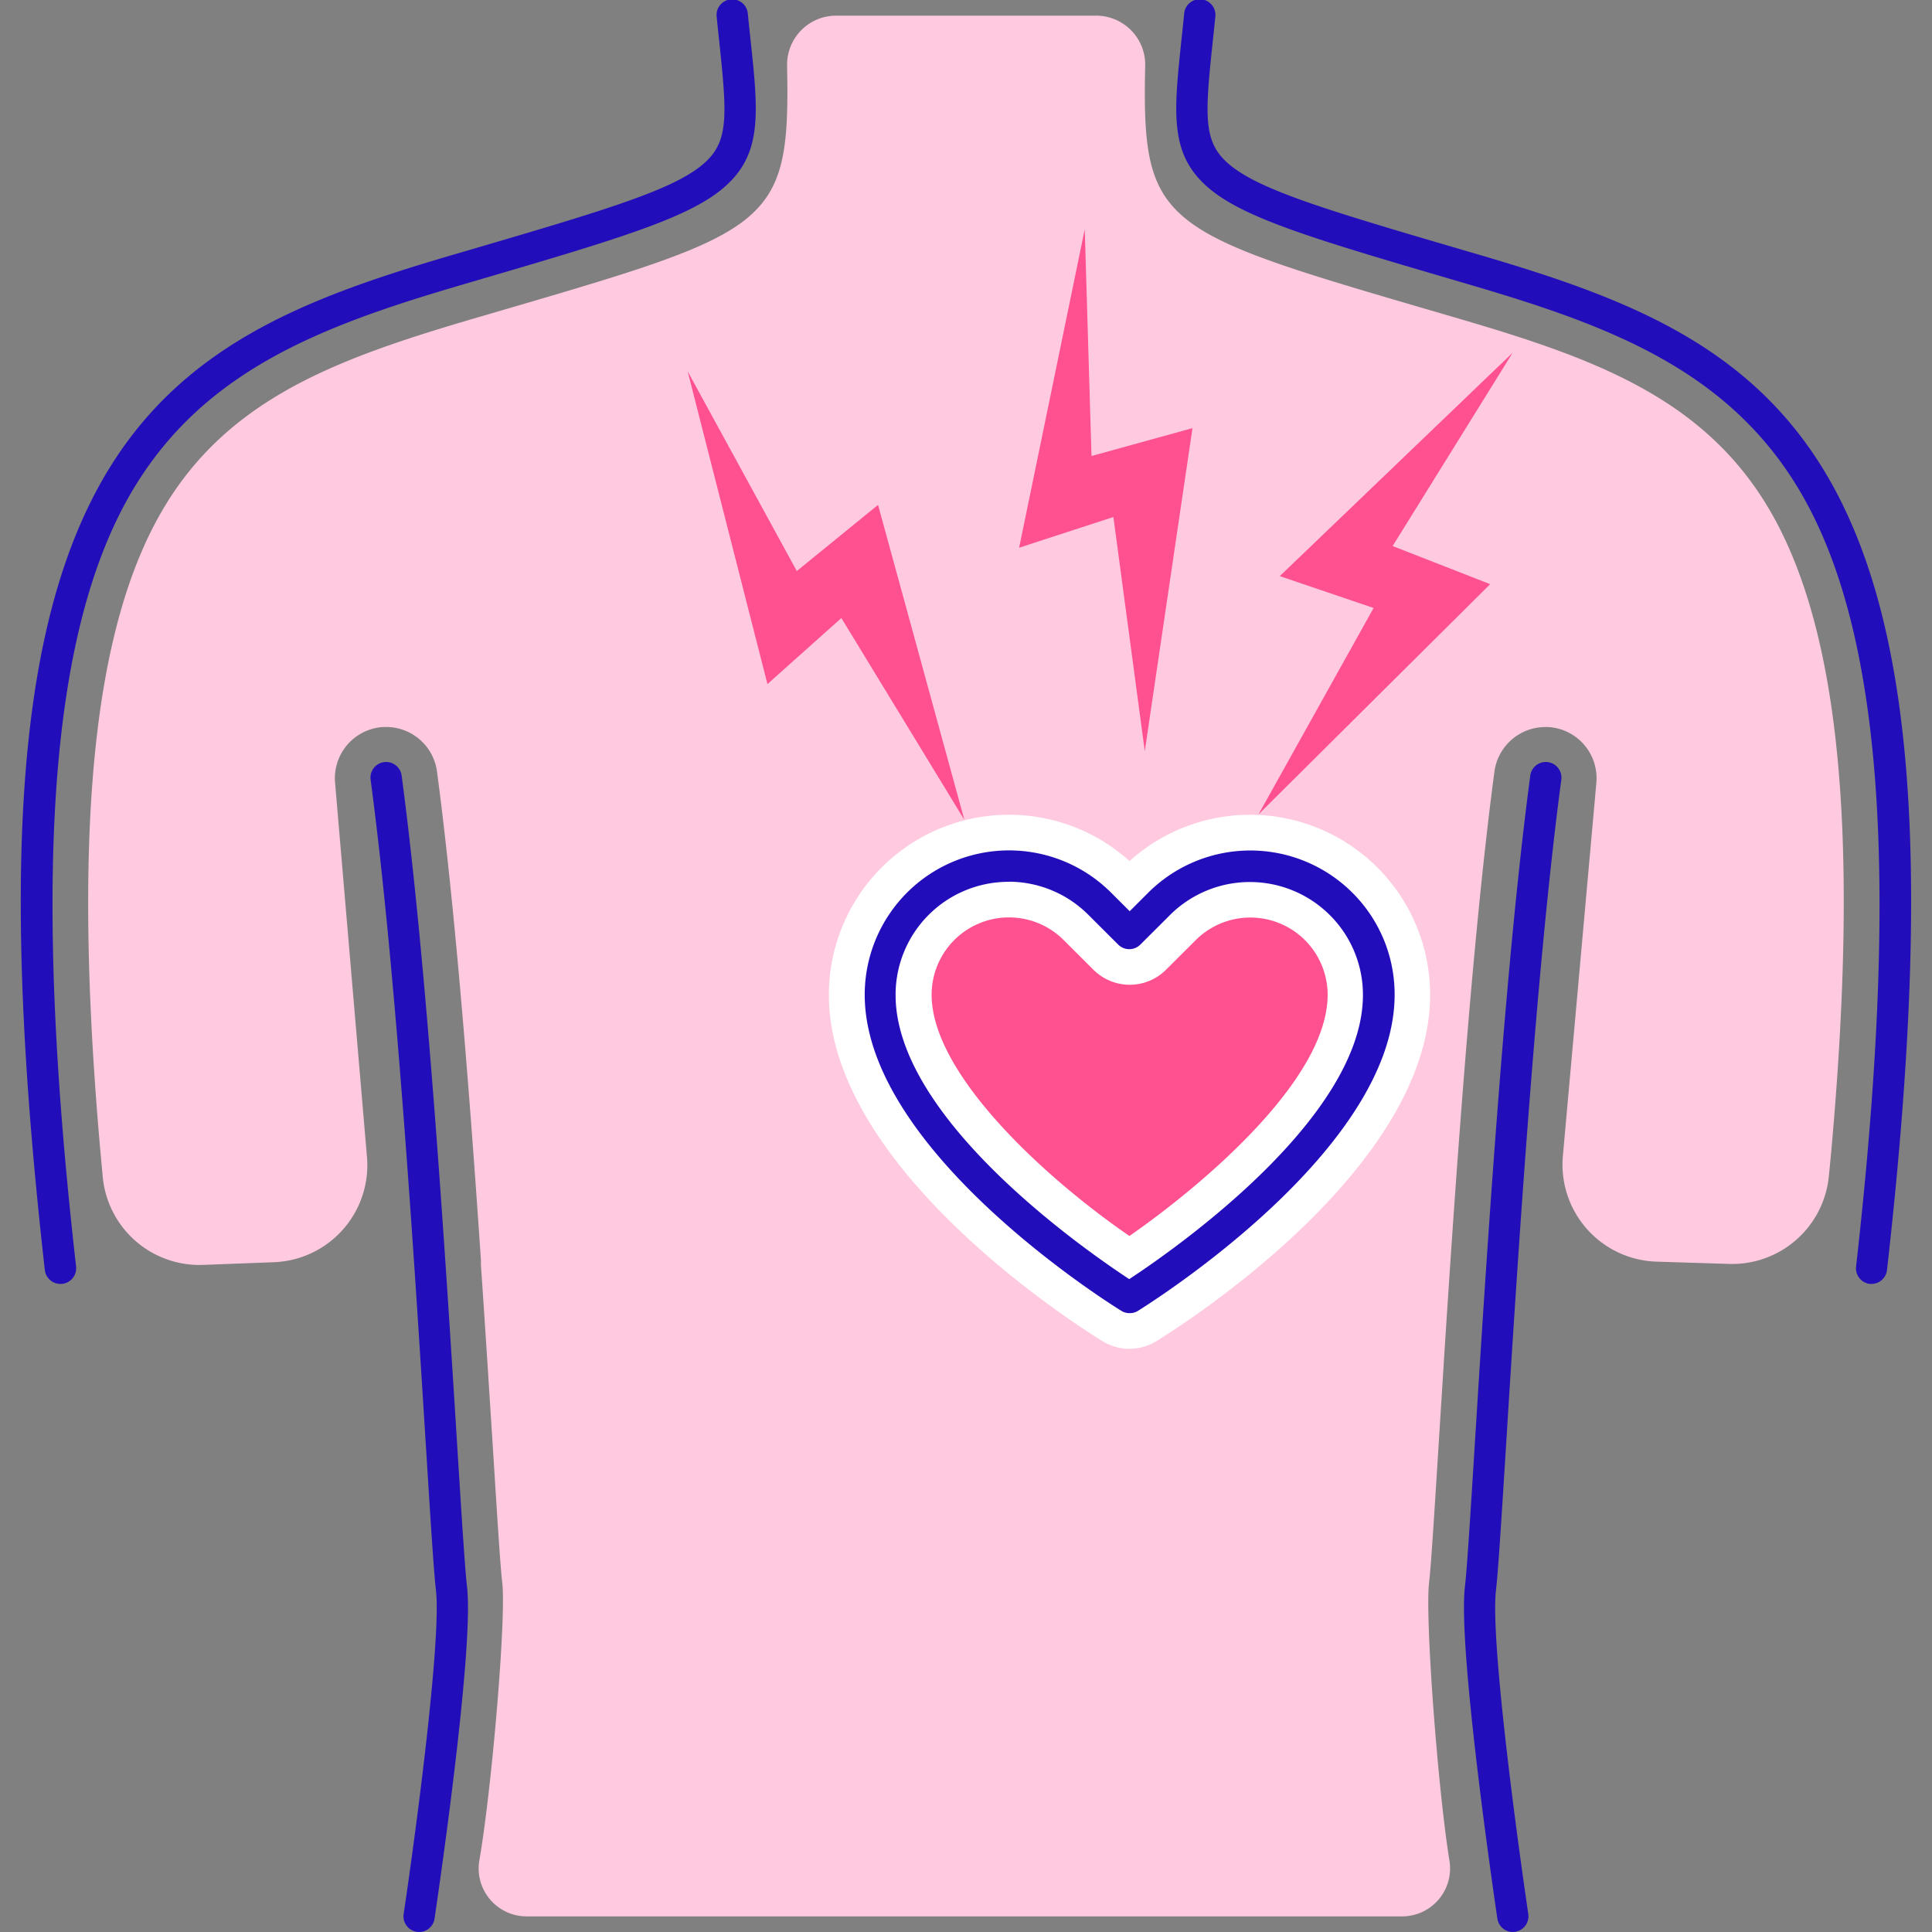
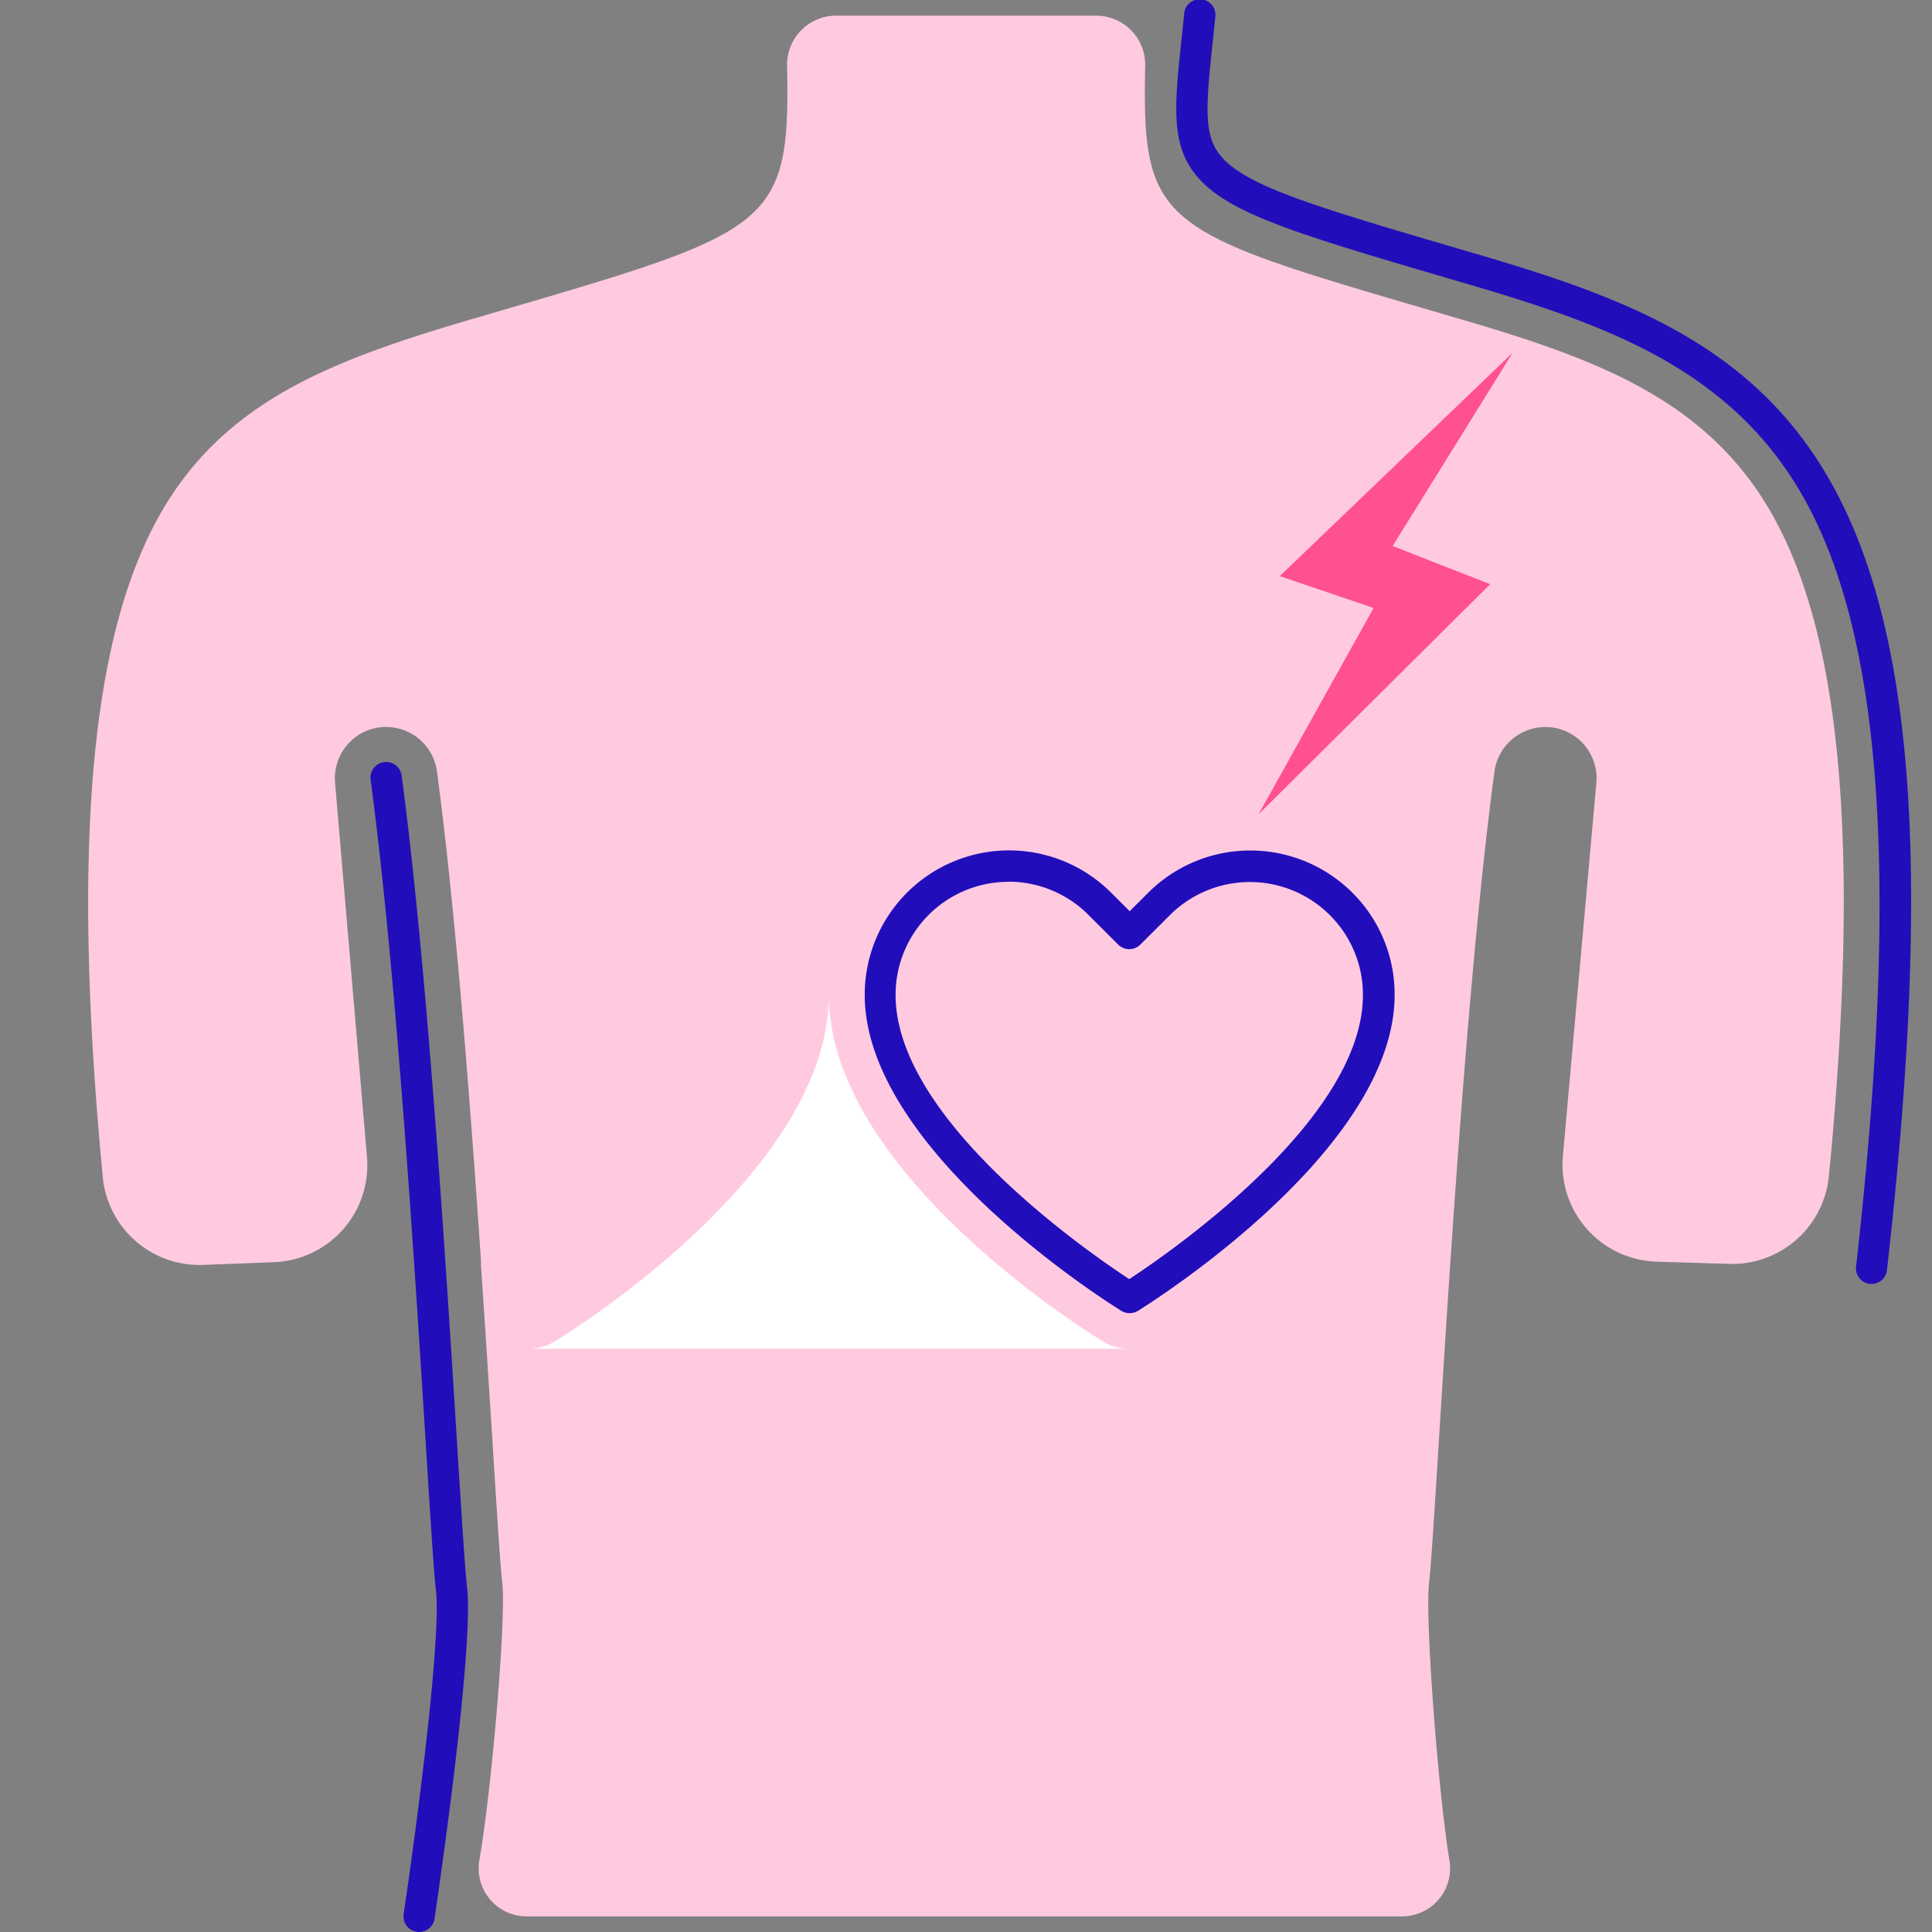
<svg xmlns="http://www.w3.org/2000/svg" id="Слой_1" height="512" viewBox="0 0 512 512" width="512">
  <rect x="0" y="0" width="512" height="512" fill="#808080" stroke="none" />
  <g fill="#220dba">
    <path d="m111.08 512a4.16 4.16 0 0 1 -4.11-4.76c3.61-24.21 10-73.3 8.56-85.8-.58-5-1.48-19.37-2.73-39.33-2.92-46.61-7.8-124.62-14.56-175.31a4.15 4.15 0 1 1 8.22-1.1c6.8 51 11.69 129.16 14.61 175.88 1.24 19.82 2.14 34.15 2.69 38.87 2 16.72-8.17 85.09-8.6 88a4.15 4.15 0 0 1 -4.08 3.55z" />
-     <path d="m16 340.25a4.15 4.15 0 0 1 -4.12-3.68c-11.61-102.79-7.49-166.33 13.42-206.03 20.31-38.54 55.12-51.41 95.19-63.15l1.45-.42c37.23-10.91 55.92-16.38 64.22-23.32 6.93-5.8 6.6-12.36 4.49-32.22-.23-2.16-.47-4.45-.71-6.86a4.15 4.15 0 1 1 8.25-.83c.24 2.4.48 4.67.71 6.82 2.1 19.69 3.23 30.54-7.42 39.44-9.62 8.05-28.87 13.69-67.21 24.92l-1.45.43c-38.22 11.2-71.39 23.37-90.18 59.05-19.81 37.6-23.78 101.6-12.48 201.24a4.15 4.15 0 0 1 -3.65 4.59z" />
    <path d="m496 340.25h-.47a4.15 4.15 0 0 1 -3.65-4.59c11.26-99.66 7.29-163.66-12.52-201.26-18.79-35.68-52-47.86-90.18-59.05l-1.45-.43c-38.34-11.22-57.59-16.86-67.21-24.92-10.65-8.91-9.5-19.76-7.42-39.46.23-2.15.47-4.41.71-6.82a4.15 4.15 0 1 1 8.25.83c-.24 2.42-.48 4.7-.71 6.86-2.11 19.86-2.44 26.43 4.49 32.22 8.29 6.94 27 12.41 64.22 23.32l1.45.42c40.07 11.76 74.88 24.63 95.19 63.17 20.91 39.7 25 103.24 13.38 206a4.15 4.15 0 0 1 -4.08 3.71z" />
-     <path d="m400.92 512a4.15 4.15 0 0 1 -4.1-3.54c-.43-2.9-10.56-71.28-8.6-88 .56-4.73 1.45-19 2.69-38.87 2.92-46.72 7.82-124.92 14.61-175.89a4.15 4.15 0 1 1 8.22 1.1c-6.76 50.68-11.64 128.7-14.56 175.31-1.25 20-2.15 34.37-2.73 39.32-1.47 12.5 5 61.59 8.56 85.8a4.16 4.16 0 0 1 -4.11 4.76z" />
  </g>
  <path d="m471 138.82c-17.08-32.47-47-43.43-84.44-54.39-78.86-23.07-84-23.42-83.08-66.67a13 13 0 0 0 -13-13.61h-68.89a13 13 0 0 0 -13 13.39v.22c.85 43.26-4.25 43.6-83.08 66.67-37.4 11-67.39 21.92-84.47 54.39-16.79 31.85-21.52 84.53-14.6 164.41.15 1.7.44 4.89.79 8.65a25.74 25.74 0 0 0 26.58 23.33l18.77-.71a25.73 25.73 0 0 0 24.67-27.89l-8.45-99.14a13.61 13.61 0 0 1 12-14.74 11.56 11.56 0 0 1 1.53-.07 13.6 13.6 0 0 1 13.48 11.81c3.95 29.64 7.76 72 11.64 129.43v.65s0 .41 0 .65c1.16 16.81 2.14 32.54 3 45.81 1.19 18.92 2.11 33.9 2.65 38.36 1.1 9.37-2.78 54.75-6.06 73.6a12.71 12.71 0 0 0 12.53 14.89h232a12.71 12.71 0 0 0 12.55-14.75c-3.07-18.87-6.5-64.35-5.4-73.74.54-4.46 1.46-19.43 2.65-38.36 2.93-46.83 7.83-125.25 14.67-176.53a13.63 13.63 0 0 1 13.48-11.81 11.56 11.56 0 0 1 1.53.07 13.58 13.58 0 0 1 12 14.74l-8.87 98.87a25.73 25.73 0 0 0 24.82 28l19.24.6a25.74 25.74 0 0 0 26.41-23.15c.29-2.87.52-5.25.64-6.56 7.29-81 2.62-134.24-14.29-166.42z" fill="#ffcae0" />
-   <path d="m299.34 357.44a13.6 13.6 0 0 1 -7.14-2c-7.42-4.57-72.54-46-72.54-91.81a47.73 47.73 0 0 1 79.68-35.44 47.72 47.72 0 0 1 79.66 35.43c0 45.79-65.12 87.22-72.55 91.8a13.59 13.59 0 0 1 -7.11 2.02z" fill="#fff" />
+   <path d="m299.34 357.44a13.6 13.6 0 0 1 -7.14-2c-7.42-4.57-72.54-46-72.54-91.81c0 45.79-65.12 87.22-72.55 91.8a13.59 13.59 0 0 1 -7.11 2.02z" fill="#fff" />
  <path d="m299.34 348a4.14 4.14 0 0 1 -2.18-.62c-2.78-1.71-68-42.4-68-83.75a38.25 38.25 0 0 1 65.31-27.05l4.91 4.9 4.91-4.9a38.3 38.3 0 0 1 54.11 0 38 38 0 0 1 11.19 27.06c0 41.35-65.27 82-68 83.74a4.14 4.14 0 0 1 -2.25.62zm-32-114.31a29.92 29.92 0 0 0 -30 30c0 32.87 50.7 67.93 61.92 75.29 11.22-7.36 61.93-42.45 61.93-75.28a29.77 29.77 0 0 0 -8.77-21.19 30 30 0 0 0 -42.38 0l-7.84 7.82a4.15 4.15 0 0 1 -5.86 0l-7.84-7.82a29.88 29.88 0 0 0 -21.12-8.85z" fill="#220dba" />
-   <path d="m299.31 327.55c-22.73-15.64-52.42-43.06-52.42-63.93a20.5 20.5 0 0 1 35-14.49l7.85 7.83a13.61 13.61 0 0 0 19.26.04l7.84-7.82a20.49 20.49 0 0 1 35 14.49c-.04 22.7-33.7 50.78-52.53 63.88z" fill="#ff5090" />
-   <path d="m287.47 60.77-17.39 84.38 24.98-8.14 8.32 62.06 12.64-85.61-26.76 7.39z" fill="#ff5090" />
-   <path d="m182.24 98.42 21.14 82.87 19.59-17.5 32.59 53.47-22.87-83.46-21.53 17.53z" fill="#ff5090" />
  <path d="m400.87 93.48-61.72 59.2 24.87 8.44-30.5 54.69 61.39-61-25.85-10.1z" fill="#ff5090" />
</svg>